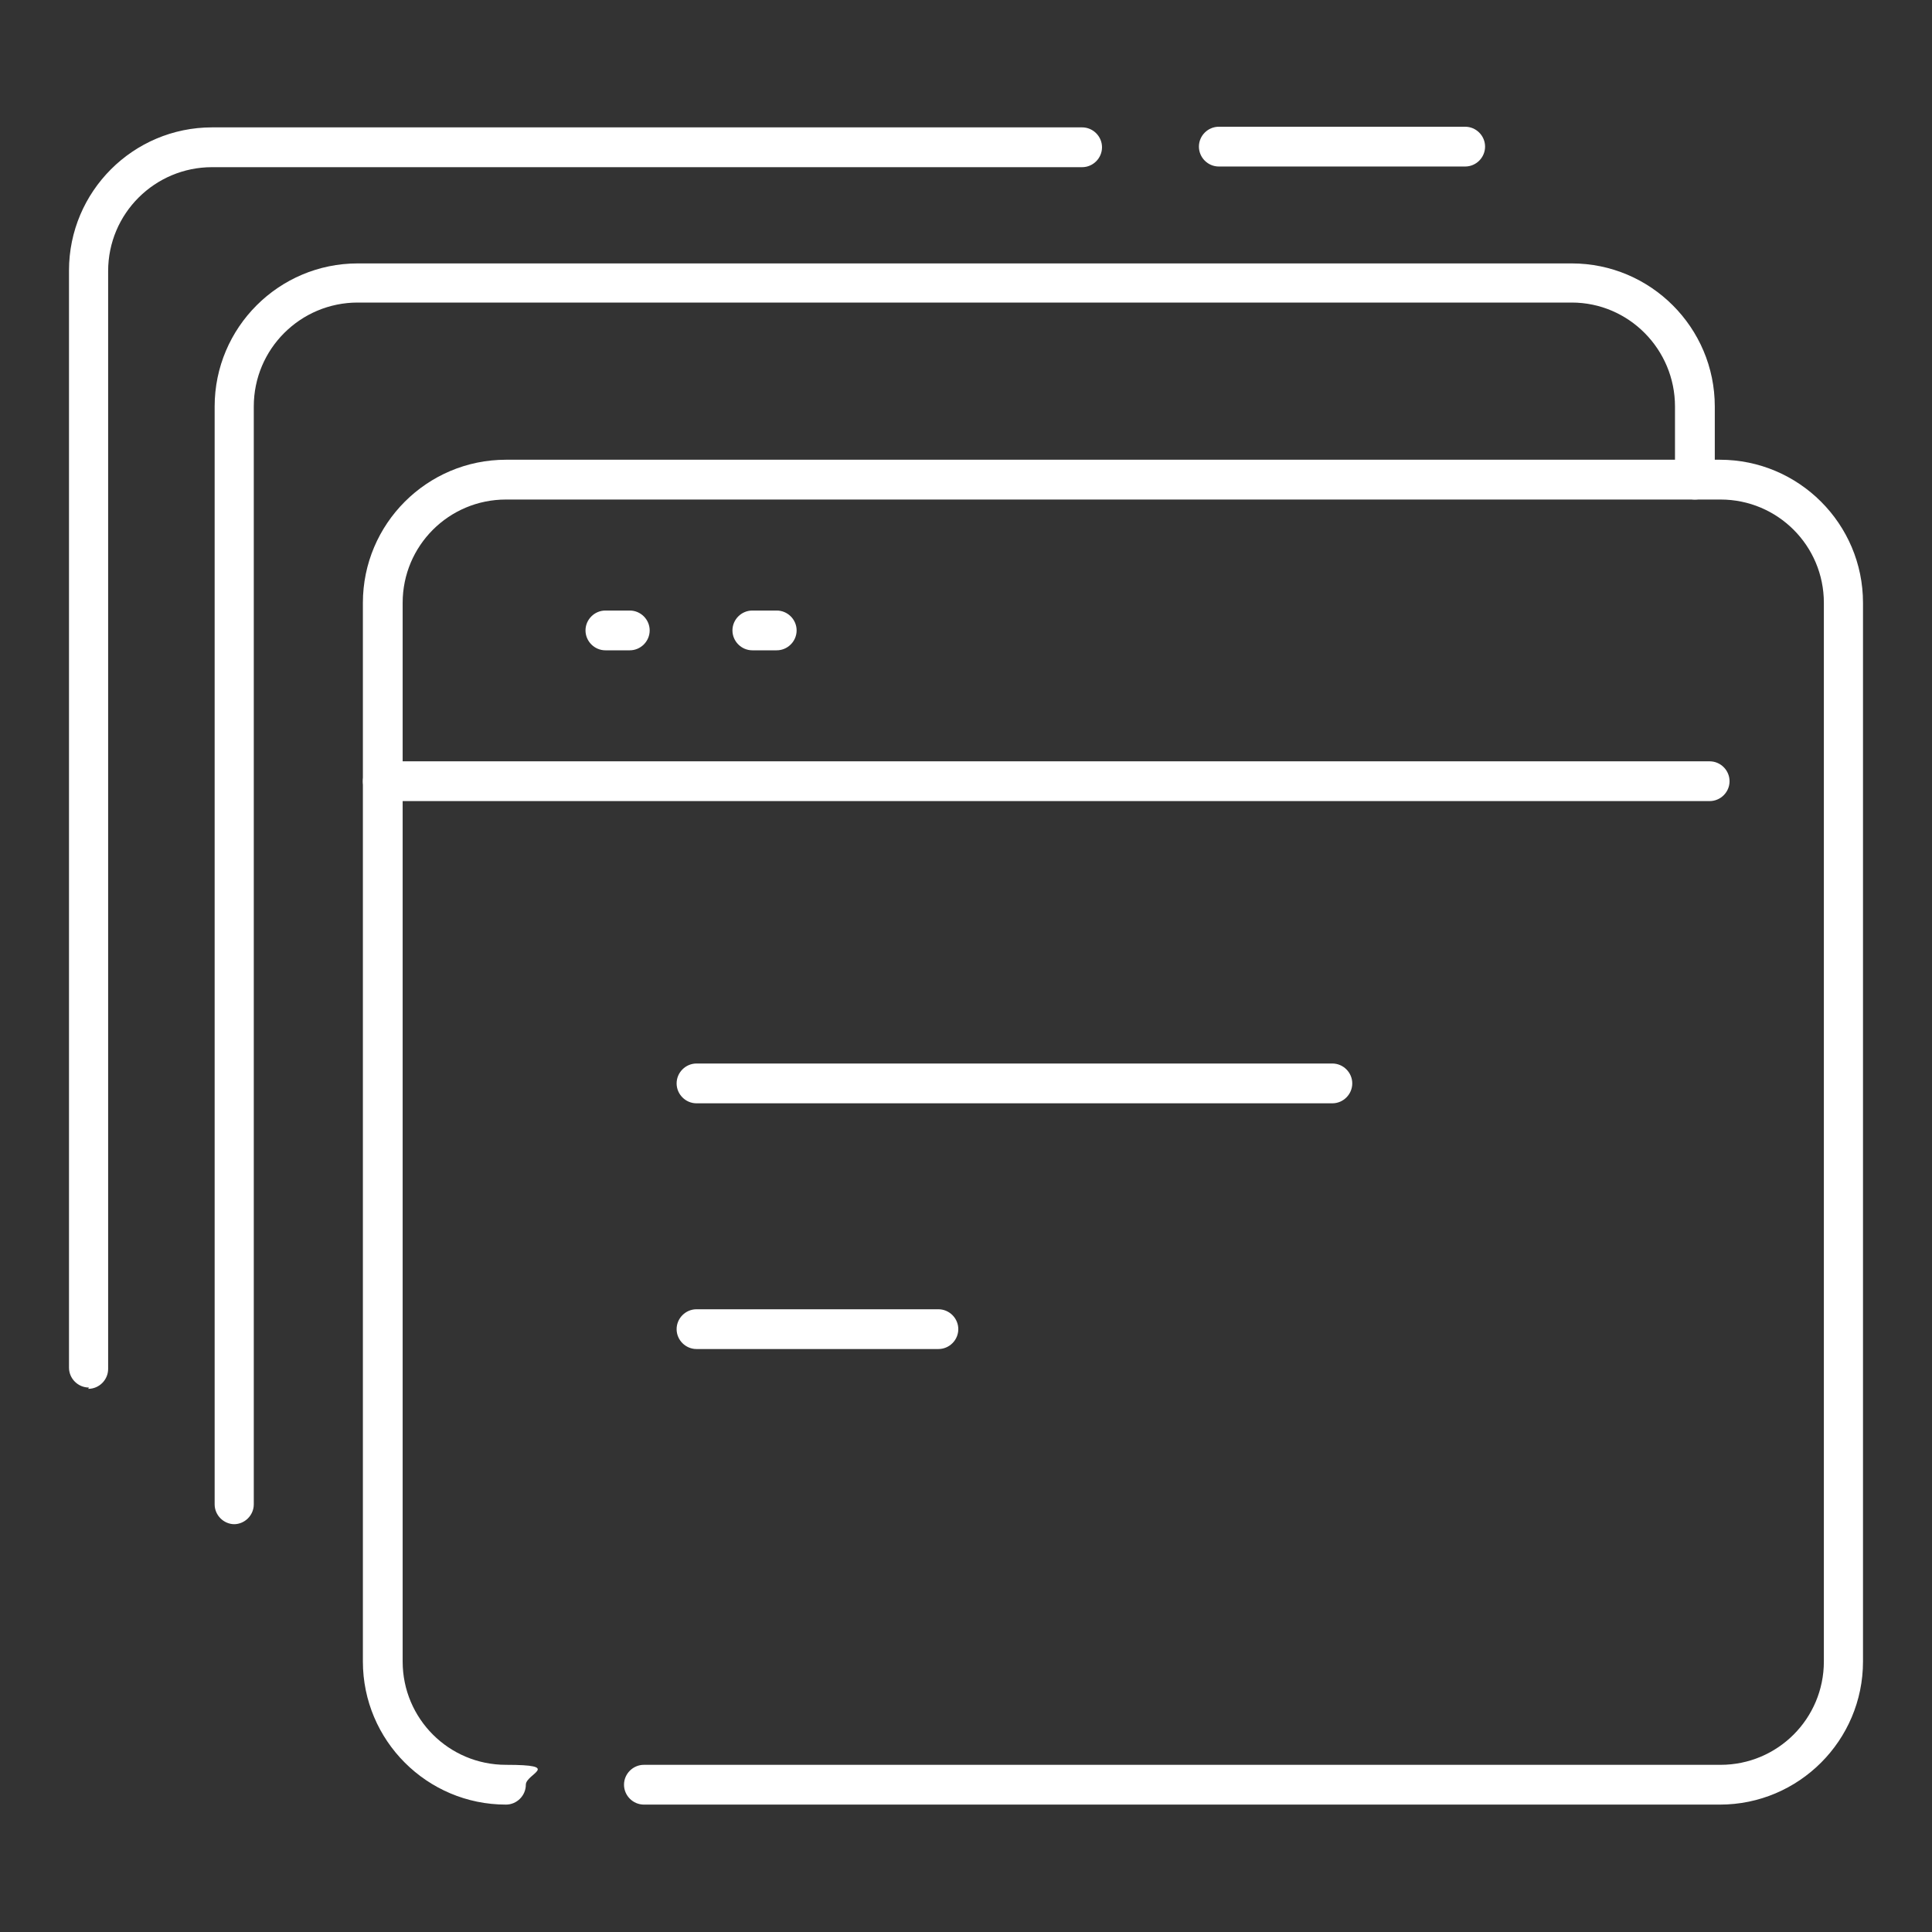
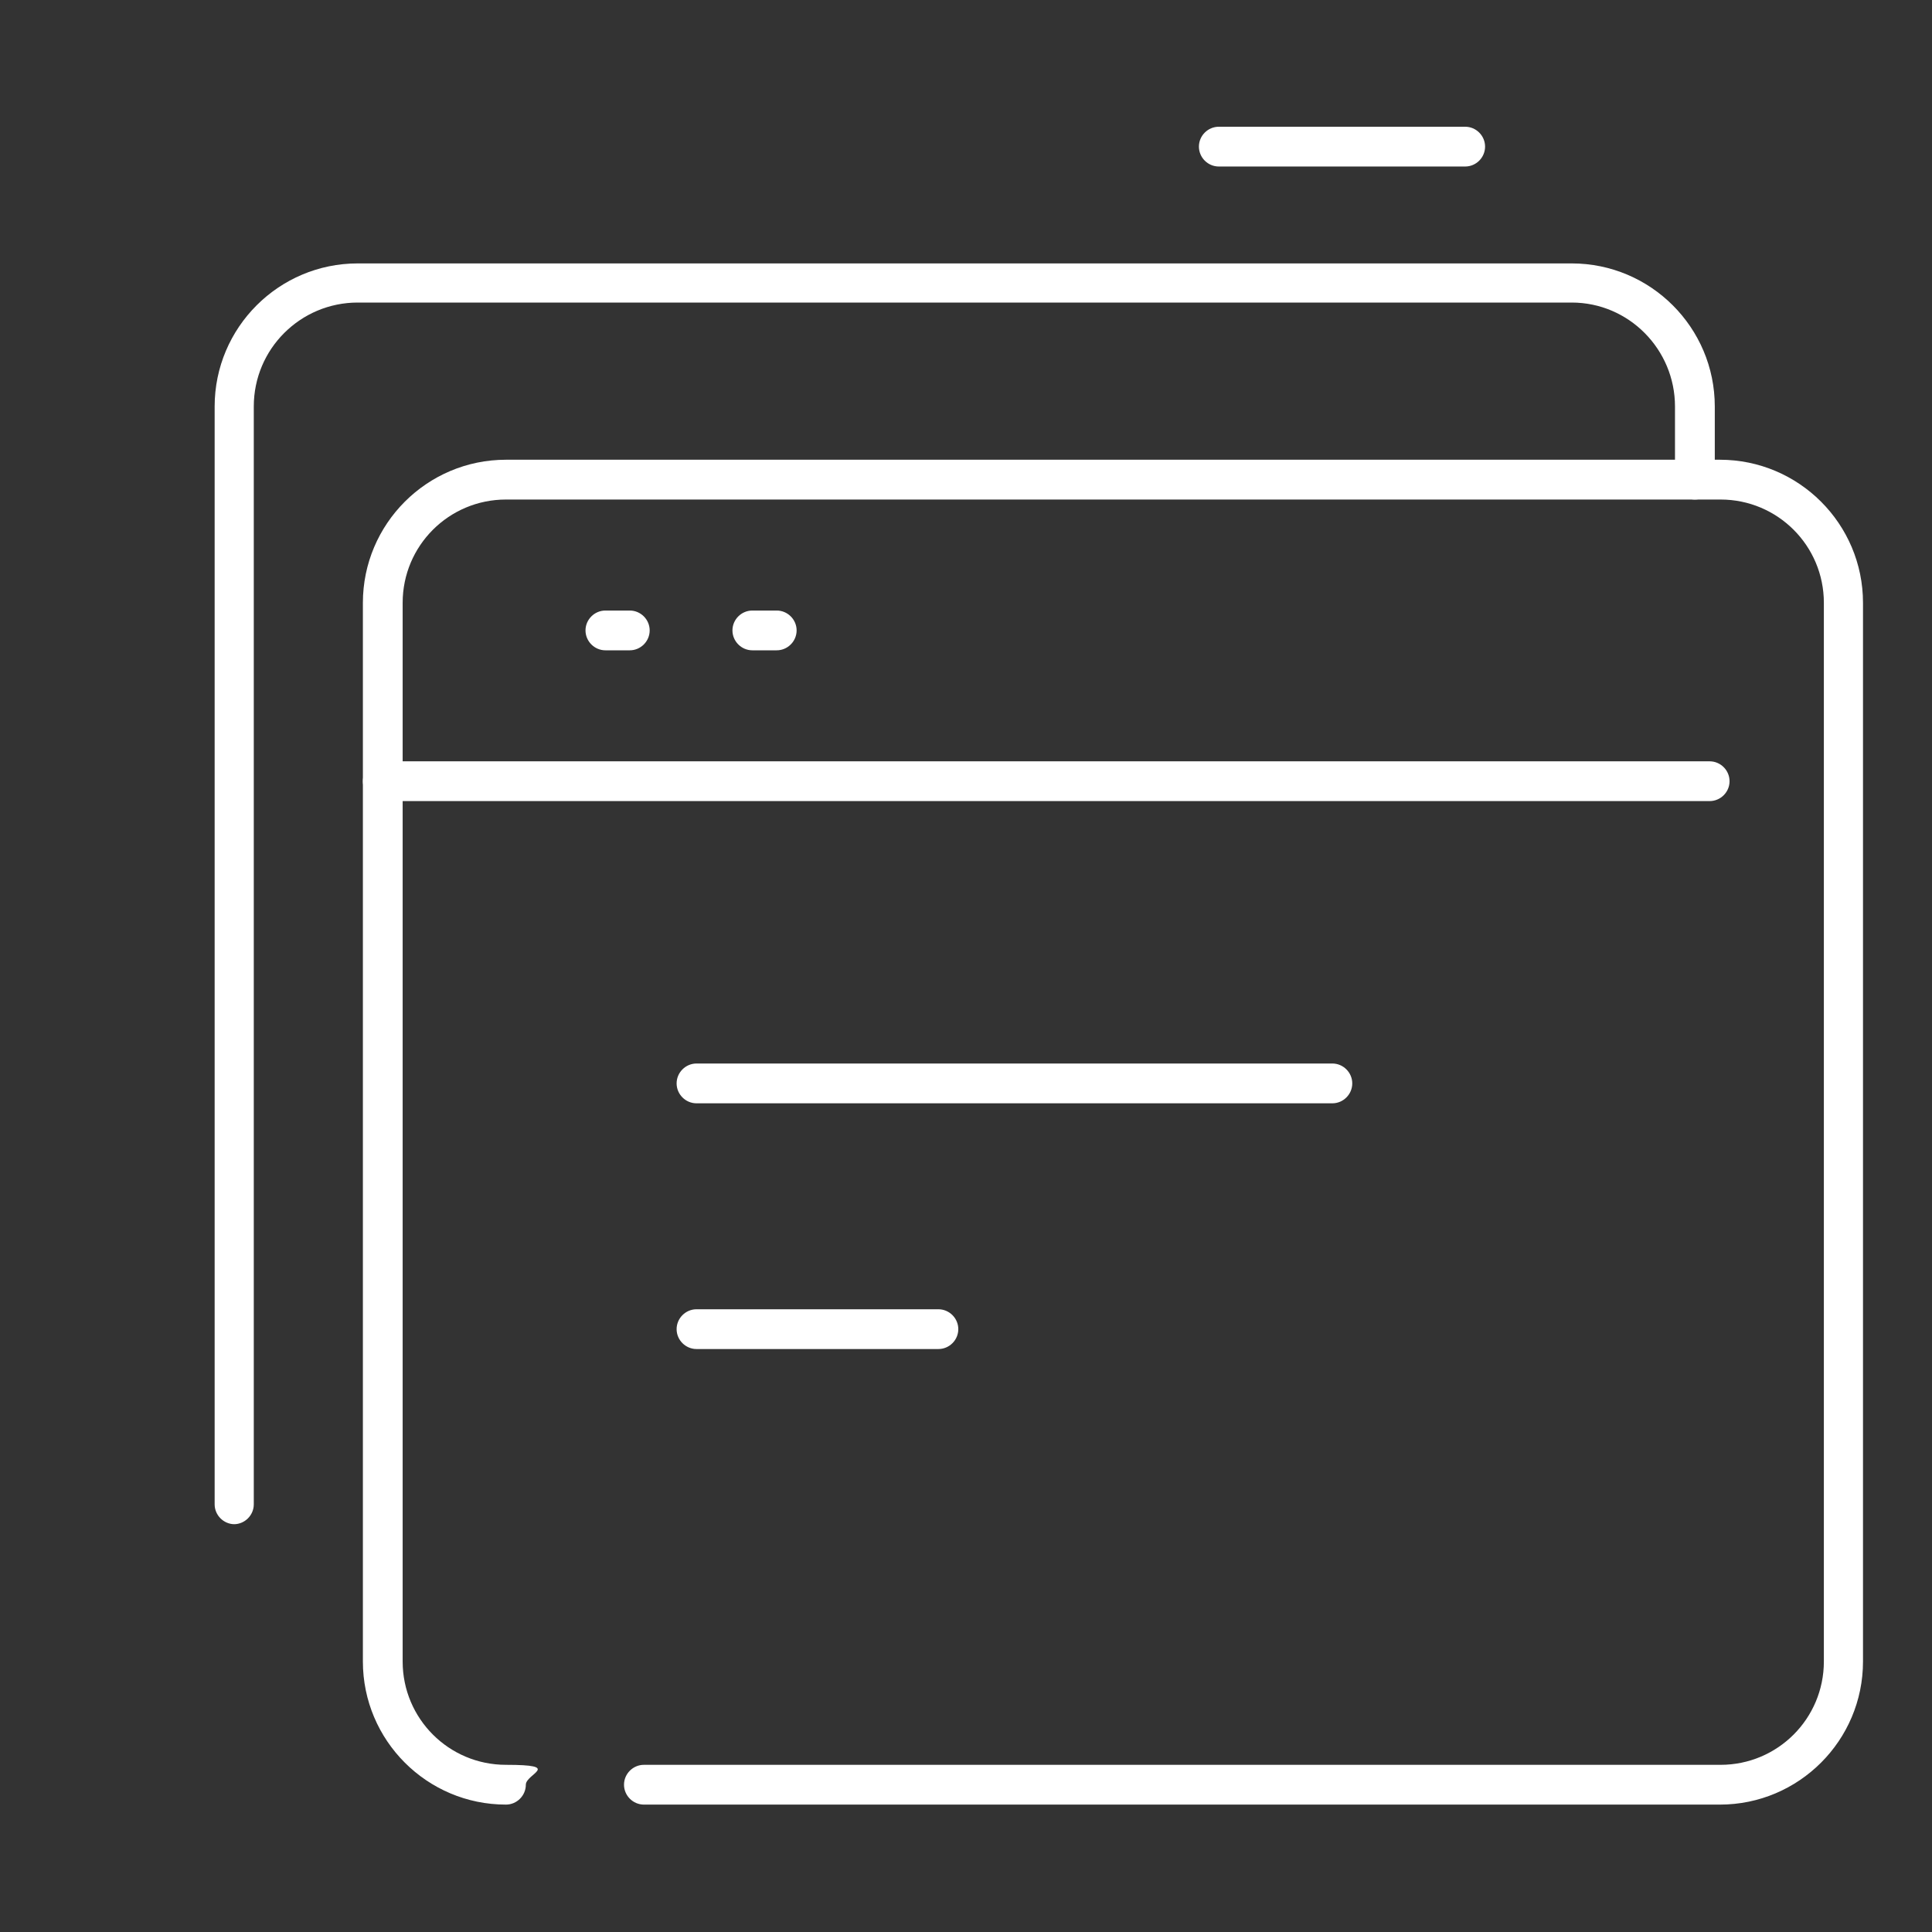
<svg xmlns="http://www.w3.org/2000/svg" width="70" height="70" viewBox="0 0 70 70" fill="none">
  <rect x="0" y="0" width="70" height="70" fill="#333333" stroke="none" />
  <g clip-path="url(#clip0_672_464)">
    <path d="M62.316 65.384H23.33C22.935 65.384 22.609 65.058 22.609 64.663C22.609 64.268 22.935 63.943 23.33 63.943H62.339C64.408 63.943 66.082 62.269 66.082 60.2V21.841C66.082 19.772 64.408 18.099 62.339 18.099H18.332C16.263 18.099 14.589 19.772 14.589 21.841V60.2C14.589 62.269 16.263 63.943 18.332 63.943C20.401 63.943 19.052 64.268 19.052 64.663C19.052 65.058 18.727 65.384 18.332 65.384C15.472 65.384 13.148 63.059 13.148 60.2V21.841C13.148 18.982 15.472 16.657 18.332 16.657H62.316C65.175 16.657 67.5 18.982 67.5 21.841V60.2C67.5 63.059 65.175 65.384 62.316 65.384Z" fill="white" />
    <path d="M61.967 29.025H13.868C13.473 29.025 13.148 28.7 13.148 28.305C13.148 27.909 13.473 27.584 13.868 27.584H61.944C62.339 27.584 62.665 27.909 62.665 28.305C62.665 28.7 62.339 29.025 61.944 29.025H61.967Z" fill="white" />
    <path d="M22.818 23.562H21.935C21.54 23.562 21.214 23.236 21.214 22.841C21.214 22.446 21.54 22.121 21.935 22.121H22.818C23.214 22.121 23.539 22.446 23.539 22.841C23.539 23.236 23.214 23.562 22.818 23.562Z" fill="white" />
    <path d="M28.142 23.562H27.259C26.863 23.562 26.538 23.236 26.538 22.841C26.538 22.446 26.863 22.121 27.259 22.121H28.142C28.537 22.121 28.863 22.446 28.863 22.841C28.863 23.236 28.537 23.562 28.142 23.562Z" fill="white" />
    <path d="M48.274 39.975H25.236C24.841 39.975 24.515 39.649 24.515 39.254C24.515 38.859 24.841 38.533 25.236 38.533H48.274C48.669 38.533 48.995 38.859 48.995 39.254C48.995 39.649 48.669 39.975 48.274 39.975Z" fill="white" />
    <path d="M34 48.878H25.236C24.841 48.878 24.515 48.553 24.515 48.158C24.515 47.763 24.841 47.437 25.236 47.437H34C34.396 47.437 34.721 47.763 34.721 48.158C34.721 48.553 34.396 48.878 34 48.878Z" fill="white" />
    <path d="M8.498 55.225C8.103 55.225 7.777 54.9 7.777 54.505V14.728C7.777 11.869 10.102 9.544 12.961 9.544H56.946C59.805 9.544 62.13 11.869 62.13 14.728V17.378C62.13 17.774 61.804 18.099 61.409 18.099C61.014 18.099 60.688 17.774 60.688 17.378V14.728C60.688 12.659 59.015 10.962 56.946 10.962H12.961C10.892 10.962 9.195 12.636 9.195 14.728V54.505C9.195 54.9 8.87 55.225 8.475 55.225H8.498Z" fill="white" />
    <path d="M53.087 6.033H44.16C43.764 6.033 43.439 5.708 43.439 5.312C43.439 4.917 43.764 4.592 44.16 4.592H53.087C53.482 4.592 53.807 4.917 53.807 5.312C53.807 5.708 53.482 6.033 53.087 6.033Z" fill="white" />
-     <path d="M3.221 50.273C2.825 50.273 2.5 49.948 2.5 49.553V9.799C2.5 6.94 4.825 4.615 7.684 4.615H39.208C39.603 4.615 39.928 4.941 39.928 5.336C39.928 5.731 39.603 6.057 39.208 6.057H7.684C5.615 6.057 3.918 7.73 3.918 9.823V49.599C3.918 49.994 3.593 50.32 3.197 50.32L3.221 50.273Z" fill="white" />
  </g>
  <defs>
    <clipPath id="clip0_672_464">
      <rect width="65" height="60.769" fill="white" transform="translate(2.5 4.615)" />
    </clipPath>
  </defs>
</svg>